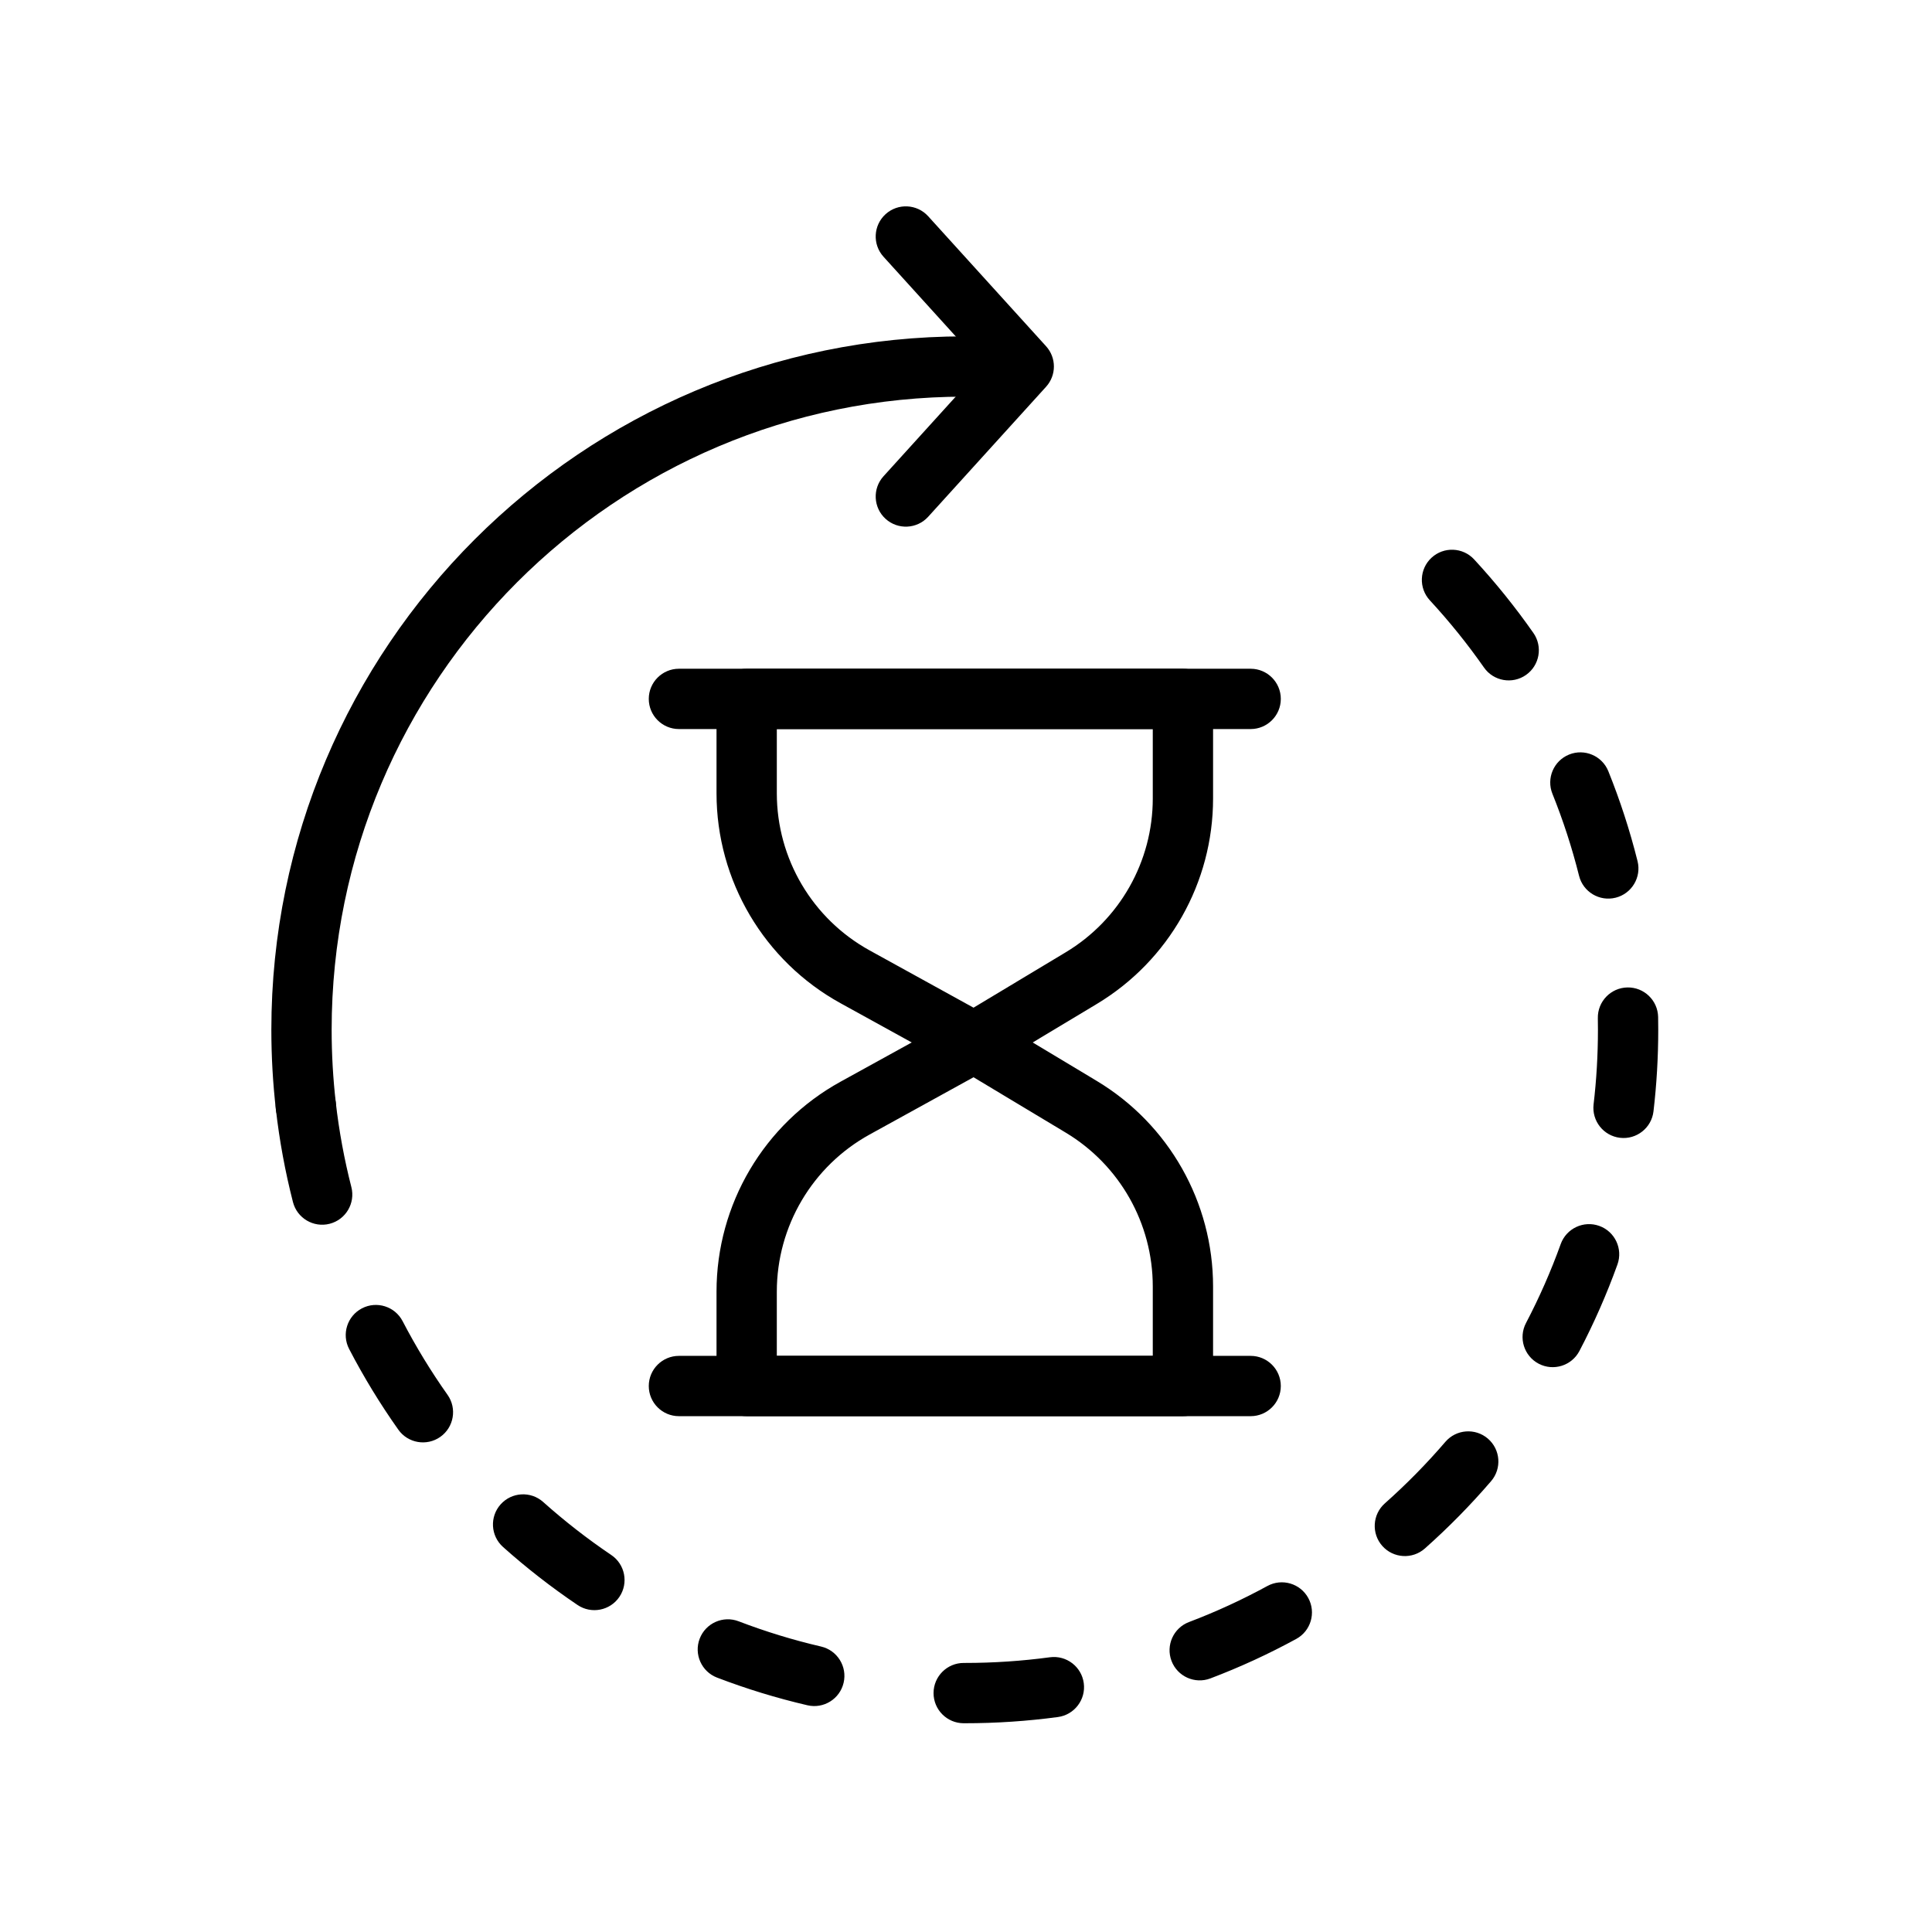
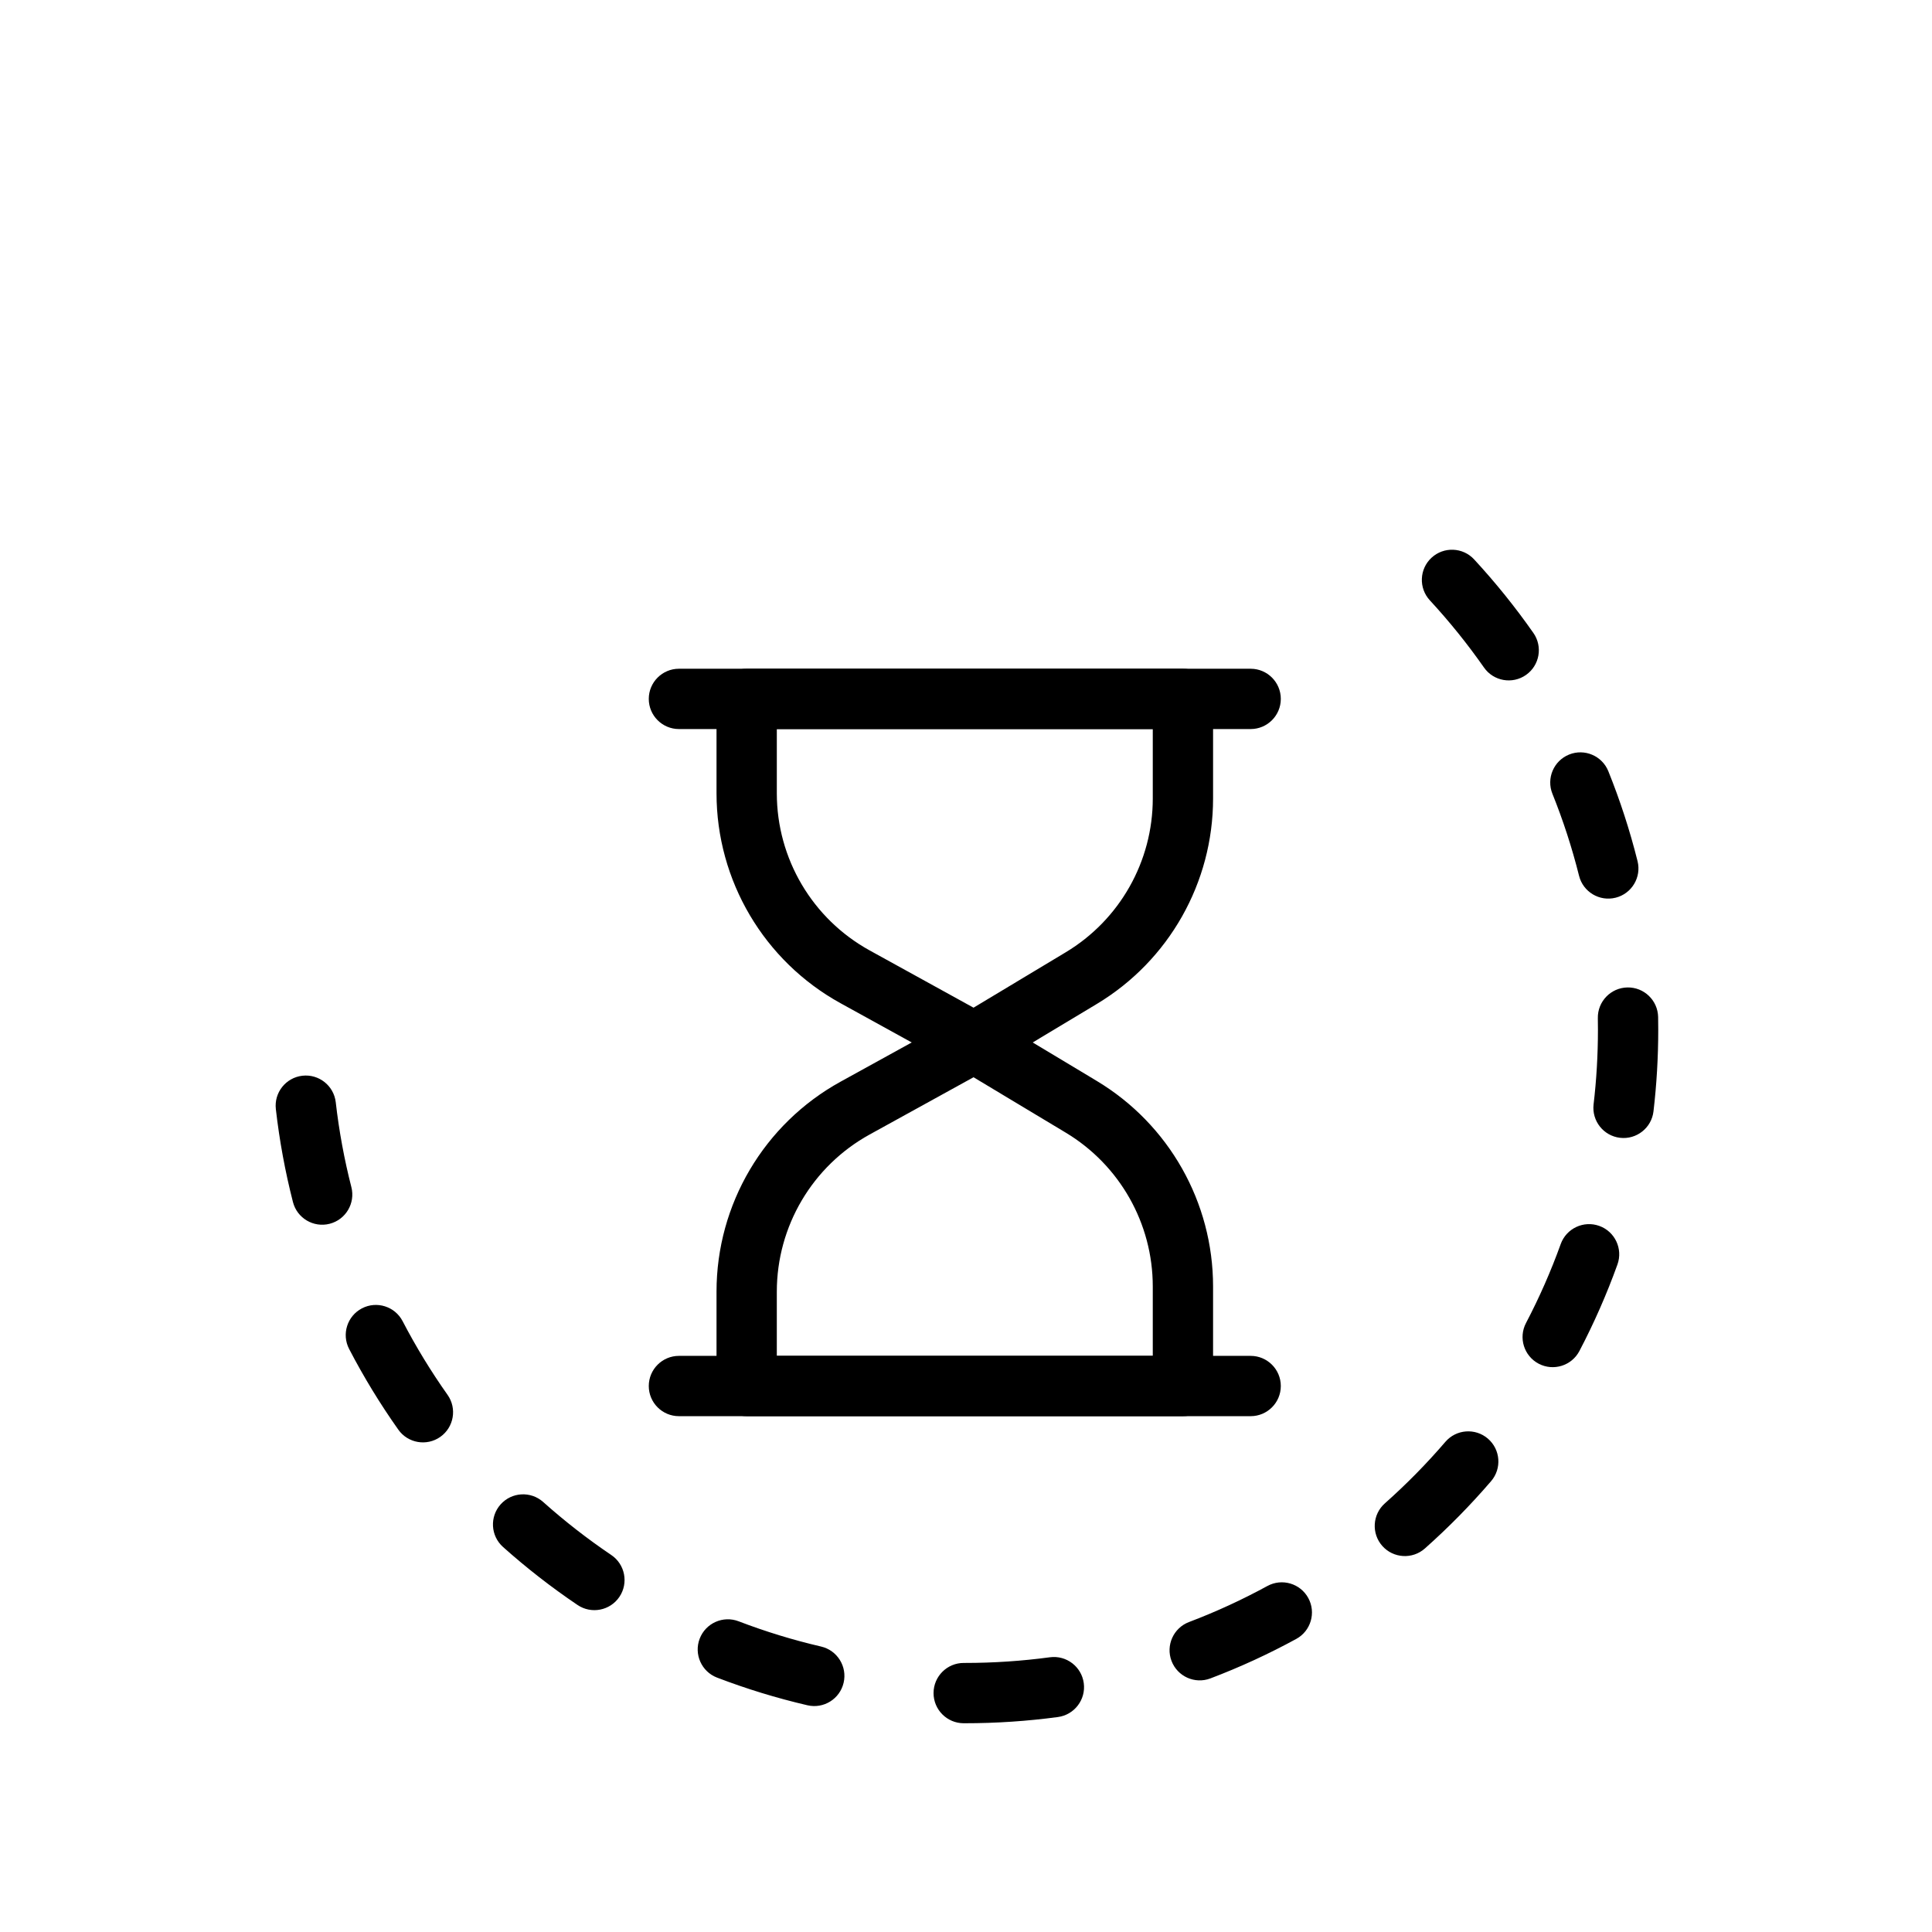
<svg xmlns="http://www.w3.org/2000/svg" clip-rule="evenodd" fill-rule="evenodd" height="512" stroke-linejoin="round" stroke-miterlimit="2" viewBox="0 0 267 267" width="512">
  <g id="Exp-1.-O">
    <g>
      <path d="m145.091 229.033c-3.846.517-7.771.784-11.758.784-.048 0-.096 0-.144 0-2.3-.004-4.17 1.86-4.173 4.16-.004 2.299 1.86 4.169 4.16 4.173h.157c4.364 0 8.659-.292 12.868-.858 2.279-.307 3.881-2.406 3.574-4.685-.306-2.279-2.405-3.881-4.684-3.574zm-31.618-1.483c-3.905-.908-7.71-2.077-11.396-3.489-2.147-.823-4.559.253-5.381 2.401-.823 2.147.253 4.558 2.4 5.381 4.04 1.547 8.21 2.829 12.491 3.824 2.24.521 4.481-.875 5.001-3.115.521-2.24-.875-4.481-3.115-5.002zm61.677-8.367c-3.475 1.896-7.091 3.563-10.83 4.981-2.15.815-3.234 3.223-2.418 5.373.815 2.15 3.223 3.234 5.373 2.418 4.097-1.553 8.06-3.38 11.866-5.457 2.019-1.101 2.763-3.635 1.662-5.653-1.102-2.019-3.635-2.764-5.653-1.662zm-90.672-4.283c-3.304-2.23-6.448-4.679-9.41-7.326-1.715-1.533-4.351-1.385-5.883.33-1.533 1.715-1.385 4.351.33 5.883 3.243 2.899 6.685 5.58 10.301 8.02 1.906 1.287 4.498.784 5.785-1.123 1.286-1.906.783-4.498-1.123-5.784zm115.269-15.638c-2.593 3.02-5.388 5.861-8.363 8.503-1.72 1.527-1.877 4.163-.35 5.883 1.527 1.719 4.162 1.876 5.882.349 3.257-2.891 6.316-6.002 9.154-9.307 1.498-1.745 1.297-4.378-.448-5.876-1.745-1.497-4.377-1.297-5.875.448zm-137.897-6.498c-2.29-3.238-4.367-6.638-6.208-10.179-1.06-2.041-3.578-2.836-5.618-1.775-2.041 1.06-2.836 3.578-1.775 5.618 2.016 3.879 4.29 7.603 6.798 11.149 1.328 1.877 3.931 2.323 5.808.995s2.323-3.931.995-5.808zm153.838-20.835c-1.355 3.763-2.961 7.407-4.797 10.911-1.068 2.037-.28 4.557 1.756 5.625 2.037 1.067 4.558.28 5.625-1.757 2.013-3.84 3.772-7.833 5.257-11.956.779-2.164-.345-4.553-2.509-5.332-2.163-.779-4.553.345-5.332 2.509zm-167.129-7.873c-.977-3.814-1.702-7.728-2.158-11.723-.261-2.285-2.327-3.928-4.612-3.668-2.285.261-3.928 2.328-3.667 4.613.499 4.377 1.294 8.666 2.364 12.845.57 2.227 2.842 3.573 5.07 3.003 2.228-.571 3.573-2.843 3.003-5.07zm172.26-23.351c.009.536.014 1.074.014 1.612 0 3.485-.204 6.923-.601 10.302-.268 2.284 1.369 4.356 3.653 4.624 2.284.269 4.356-1.368 4.624-3.652.434-3.698.658-7.46.658-11.274 0-.589-.006-1.176-.016-1.762-.042-2.3-1.942-4.133-4.242-4.091-2.299.042-4.132 1.942-4.09 4.241zm-6.277-31.008c1.474 3.662 2.708 7.447 3.681 11.335.558 2.231 2.822 3.589 5.053 3.03 2.231-.558 3.589-2.823 3.031-5.053-1.067-4.262-2.419-8.41-4.035-12.424-.859-2.134-3.288-3.168-5.421-2.31-2.133.859-3.168 3.288-2.309 5.422zm-16.938-26.731c2.697 2.919 5.198 6.021 7.482 9.287 1.318 1.884 3.918 2.344 5.802 1.026 1.885-1.318 2.345-3.918 1.026-5.803-2.5-3.574-5.238-6.97-8.19-10.166-1.561-1.689-4.199-1.793-5.888-.232s-1.793 4.199-.232 5.888z" />
-       <path d="m46.409 152.398c-.38-3.308-.576-6.672-.576-10.081 0-48.293 39.208-87.5 87.5-87.5 2.3 0 4.167-1.867 4.167-4.167 0-2.299-1.867-4.166-4.167-4.166-52.892 0-95.833 42.941-95.833 95.833 0 3.731.214 7.412.63 11.032.262 2.285 2.33 3.927 4.615 3.664 2.284-.262 3.926-2.33 3.664-4.615z" />
-       <path d="m122.1 35.482 13.756 15.168s-13.756 15.168-13.756 15.168c-1.545 1.704-1.417 4.341.287 5.886 1.703 1.545 4.34 1.416 5.885-.287l16.295-17.968c1.44-1.588 1.44-4.01 0-5.598l-16.295-17.967c-1.545-1.704-4.182-1.832-5.885-.287-1.704 1.544-1.832 4.182-.287 5.885z" />
      <path d="m167.645 96.587c0-2.301-1.866-4.167-4.167-4.167h-60.29c-2.301 0-4.166 1.866-4.166 4.167v13.041c0 12.071 6.565 23.188 17.137 29.015 8.099 4.464 16.46 9.073 16.46 9.073 1.3.717 2.884.687 4.157-.078 0 0 7.465-4.484 14.8-8.891 9.97-5.99 16.069-16.769 16.069-28.4 0-7.074 0-13.76 0-13.76zm-8.333 4.167v9.593c0 8.705-4.565 16.773-12.027 21.256-.001.001-12.744 7.657-12.744 7.657s-14.359-7.915-14.359-7.915c-7.913-4.362-12.827-12.682-12.827-21.717v-8.874z" />
      <path d="m172.84 92.42h-79.013c-2.3 0-4.167 1.868-4.167 4.167 0 2.3 1.867 4.167 4.167 4.167h79.013c2.299 0 4.166-1.867 4.166-4.167 0-2.299-1.867-4.167-4.166-4.167z" />
      <path d="m163.478 195.713c2.301 0 4.167-1.865 4.167-4.167 0 0 0-6.685 0-13.76 0-11.63-6.099-22.409-16.069-28.399-7.335-4.407-14.8-8.892-14.8-8.892-1.273-.765-2.857-.794-4.157-.077 0 0-8.361 4.608-16.46 9.073-10.572 5.827-17.137 16.943-17.137 29.015v13.04c0 2.302 1.865 4.167 4.166 4.167zm-4.166-8.333h-51.957v-8.874c0-9.036 4.914-17.356 12.827-21.717 0 0 14.359-7.915 14.359-7.915s12.744 7.656 12.744 7.656c7.462 4.483 12.027 12.551 12.027 21.256z" />
      <path d="m172.84 187.38h-79.013c-2.3 0-4.167 1.867-4.167 4.166 0 2.3 1.867 4.167 4.167 4.167h79.013c2.299 0 4.166-1.867 4.166-4.167 0-2.299-1.867-4.166-4.166-4.166z" />
    </g>
  </g>
</svg>